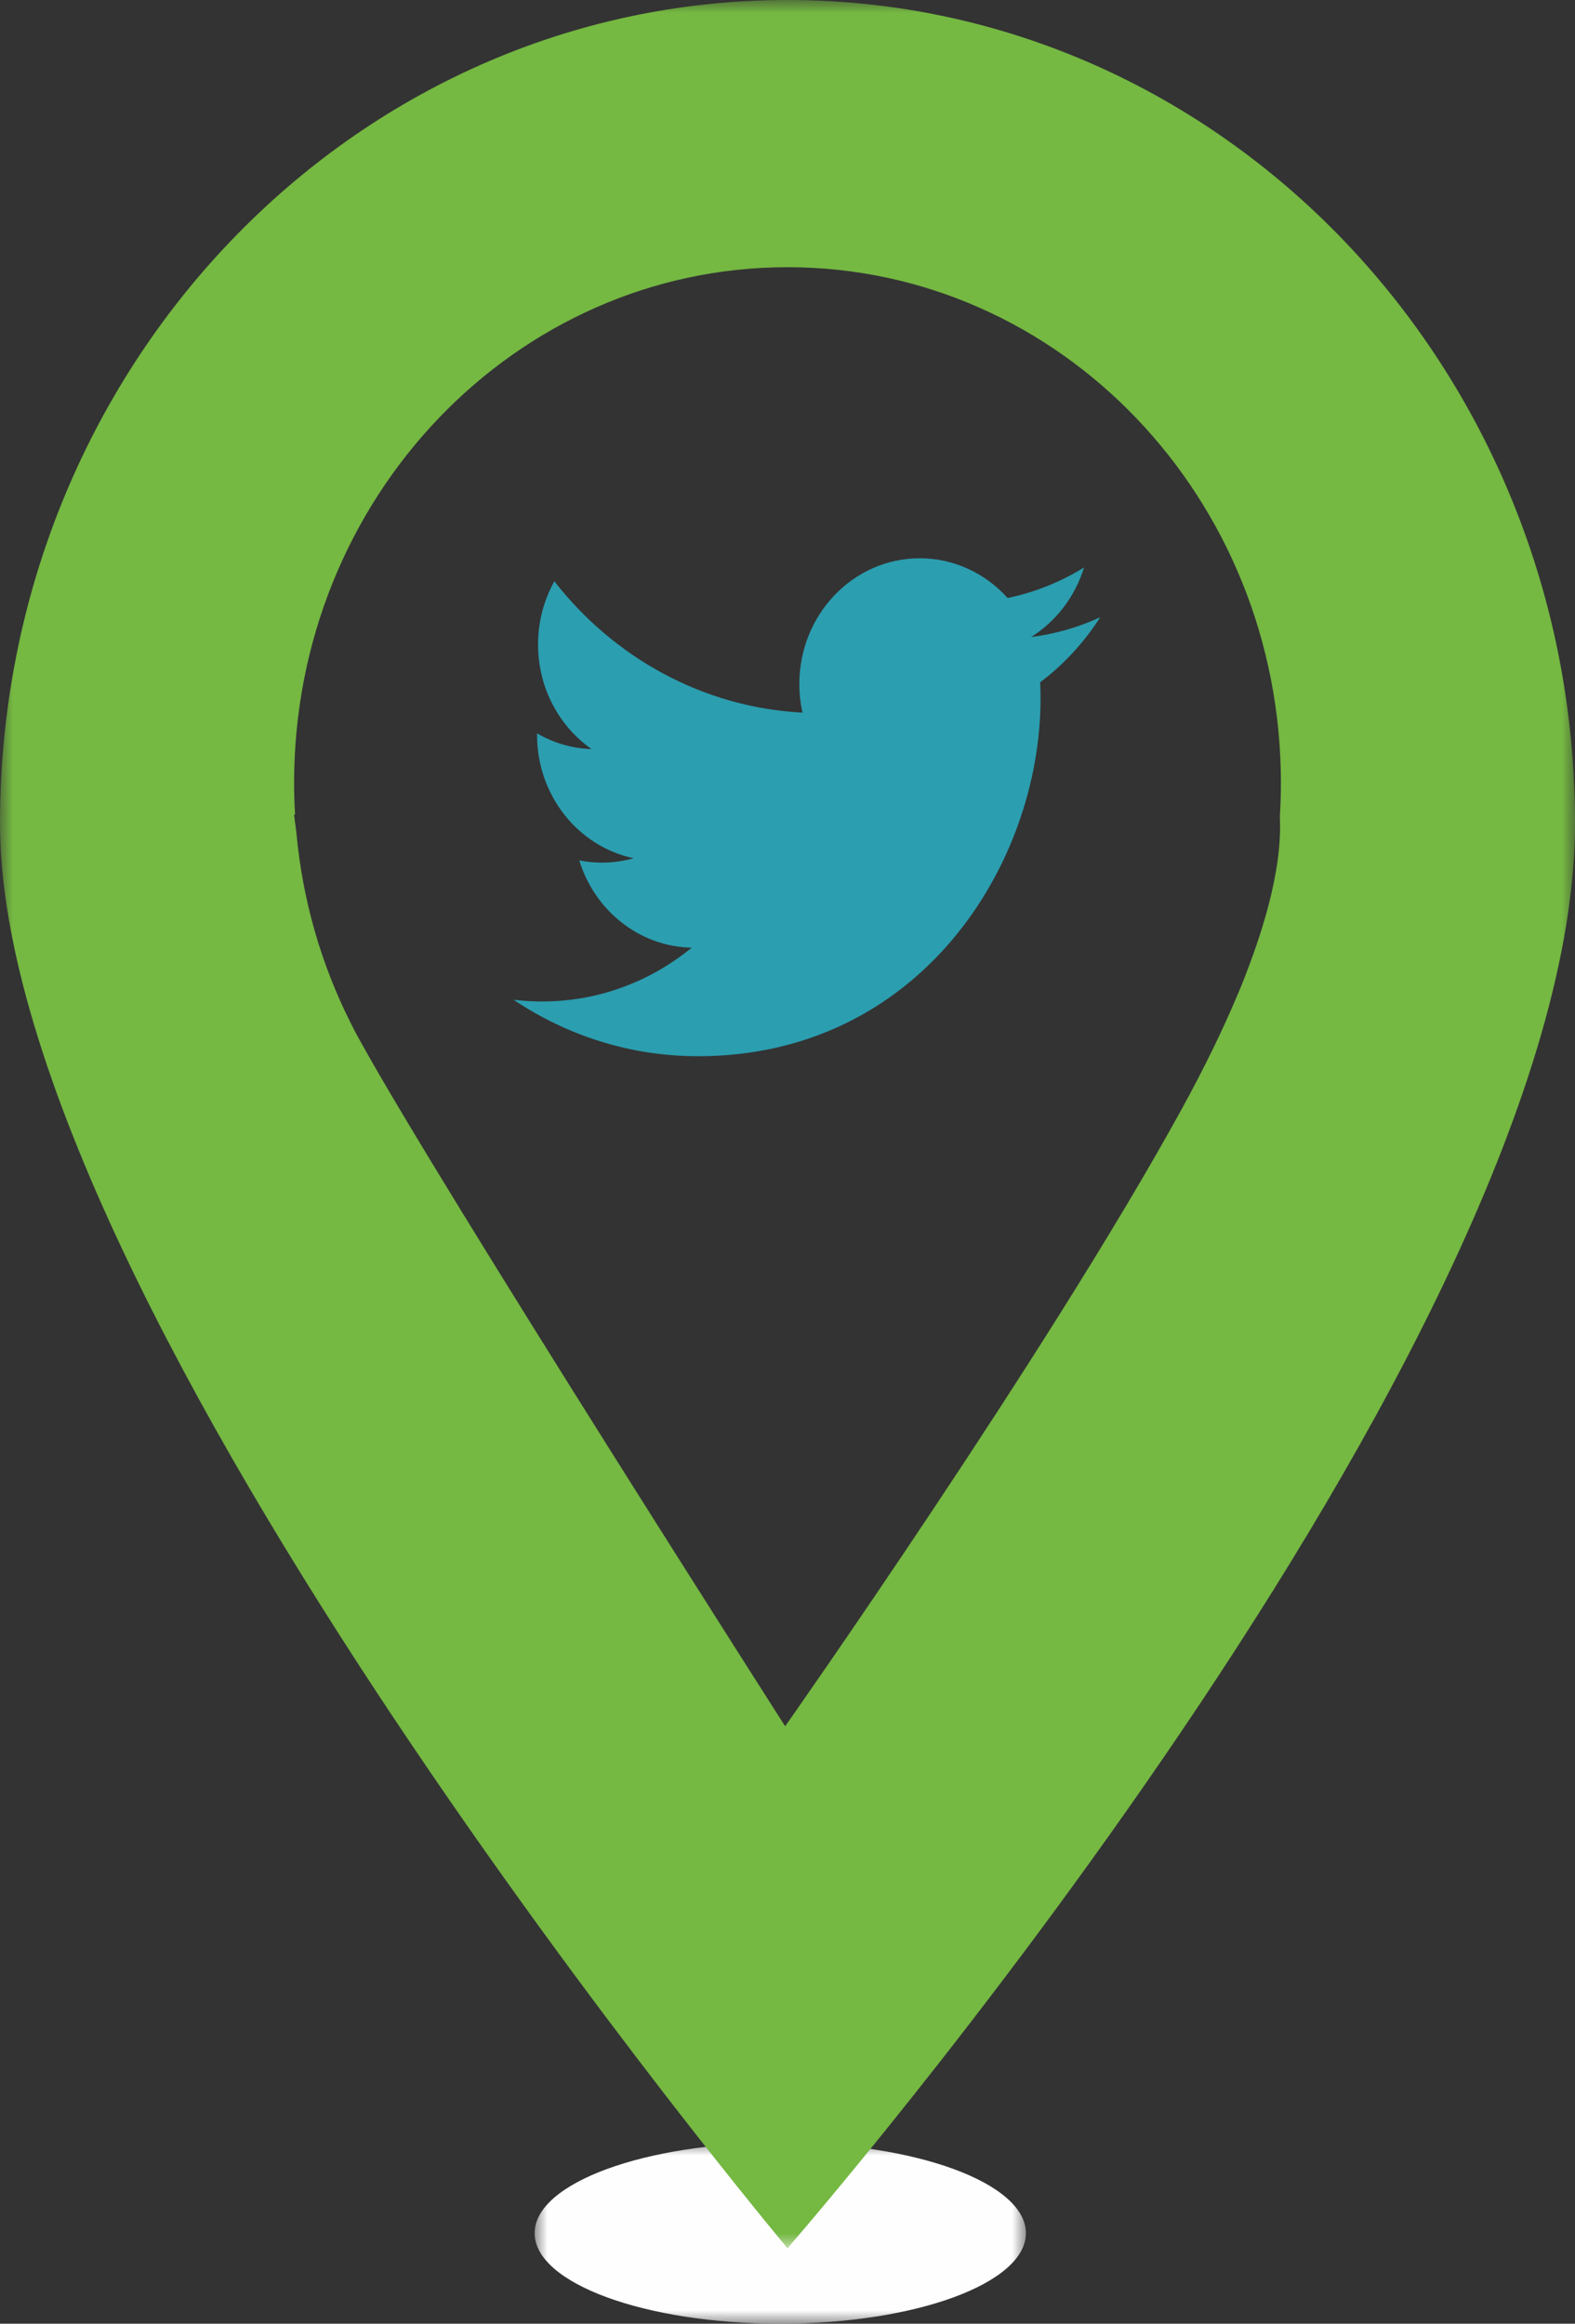
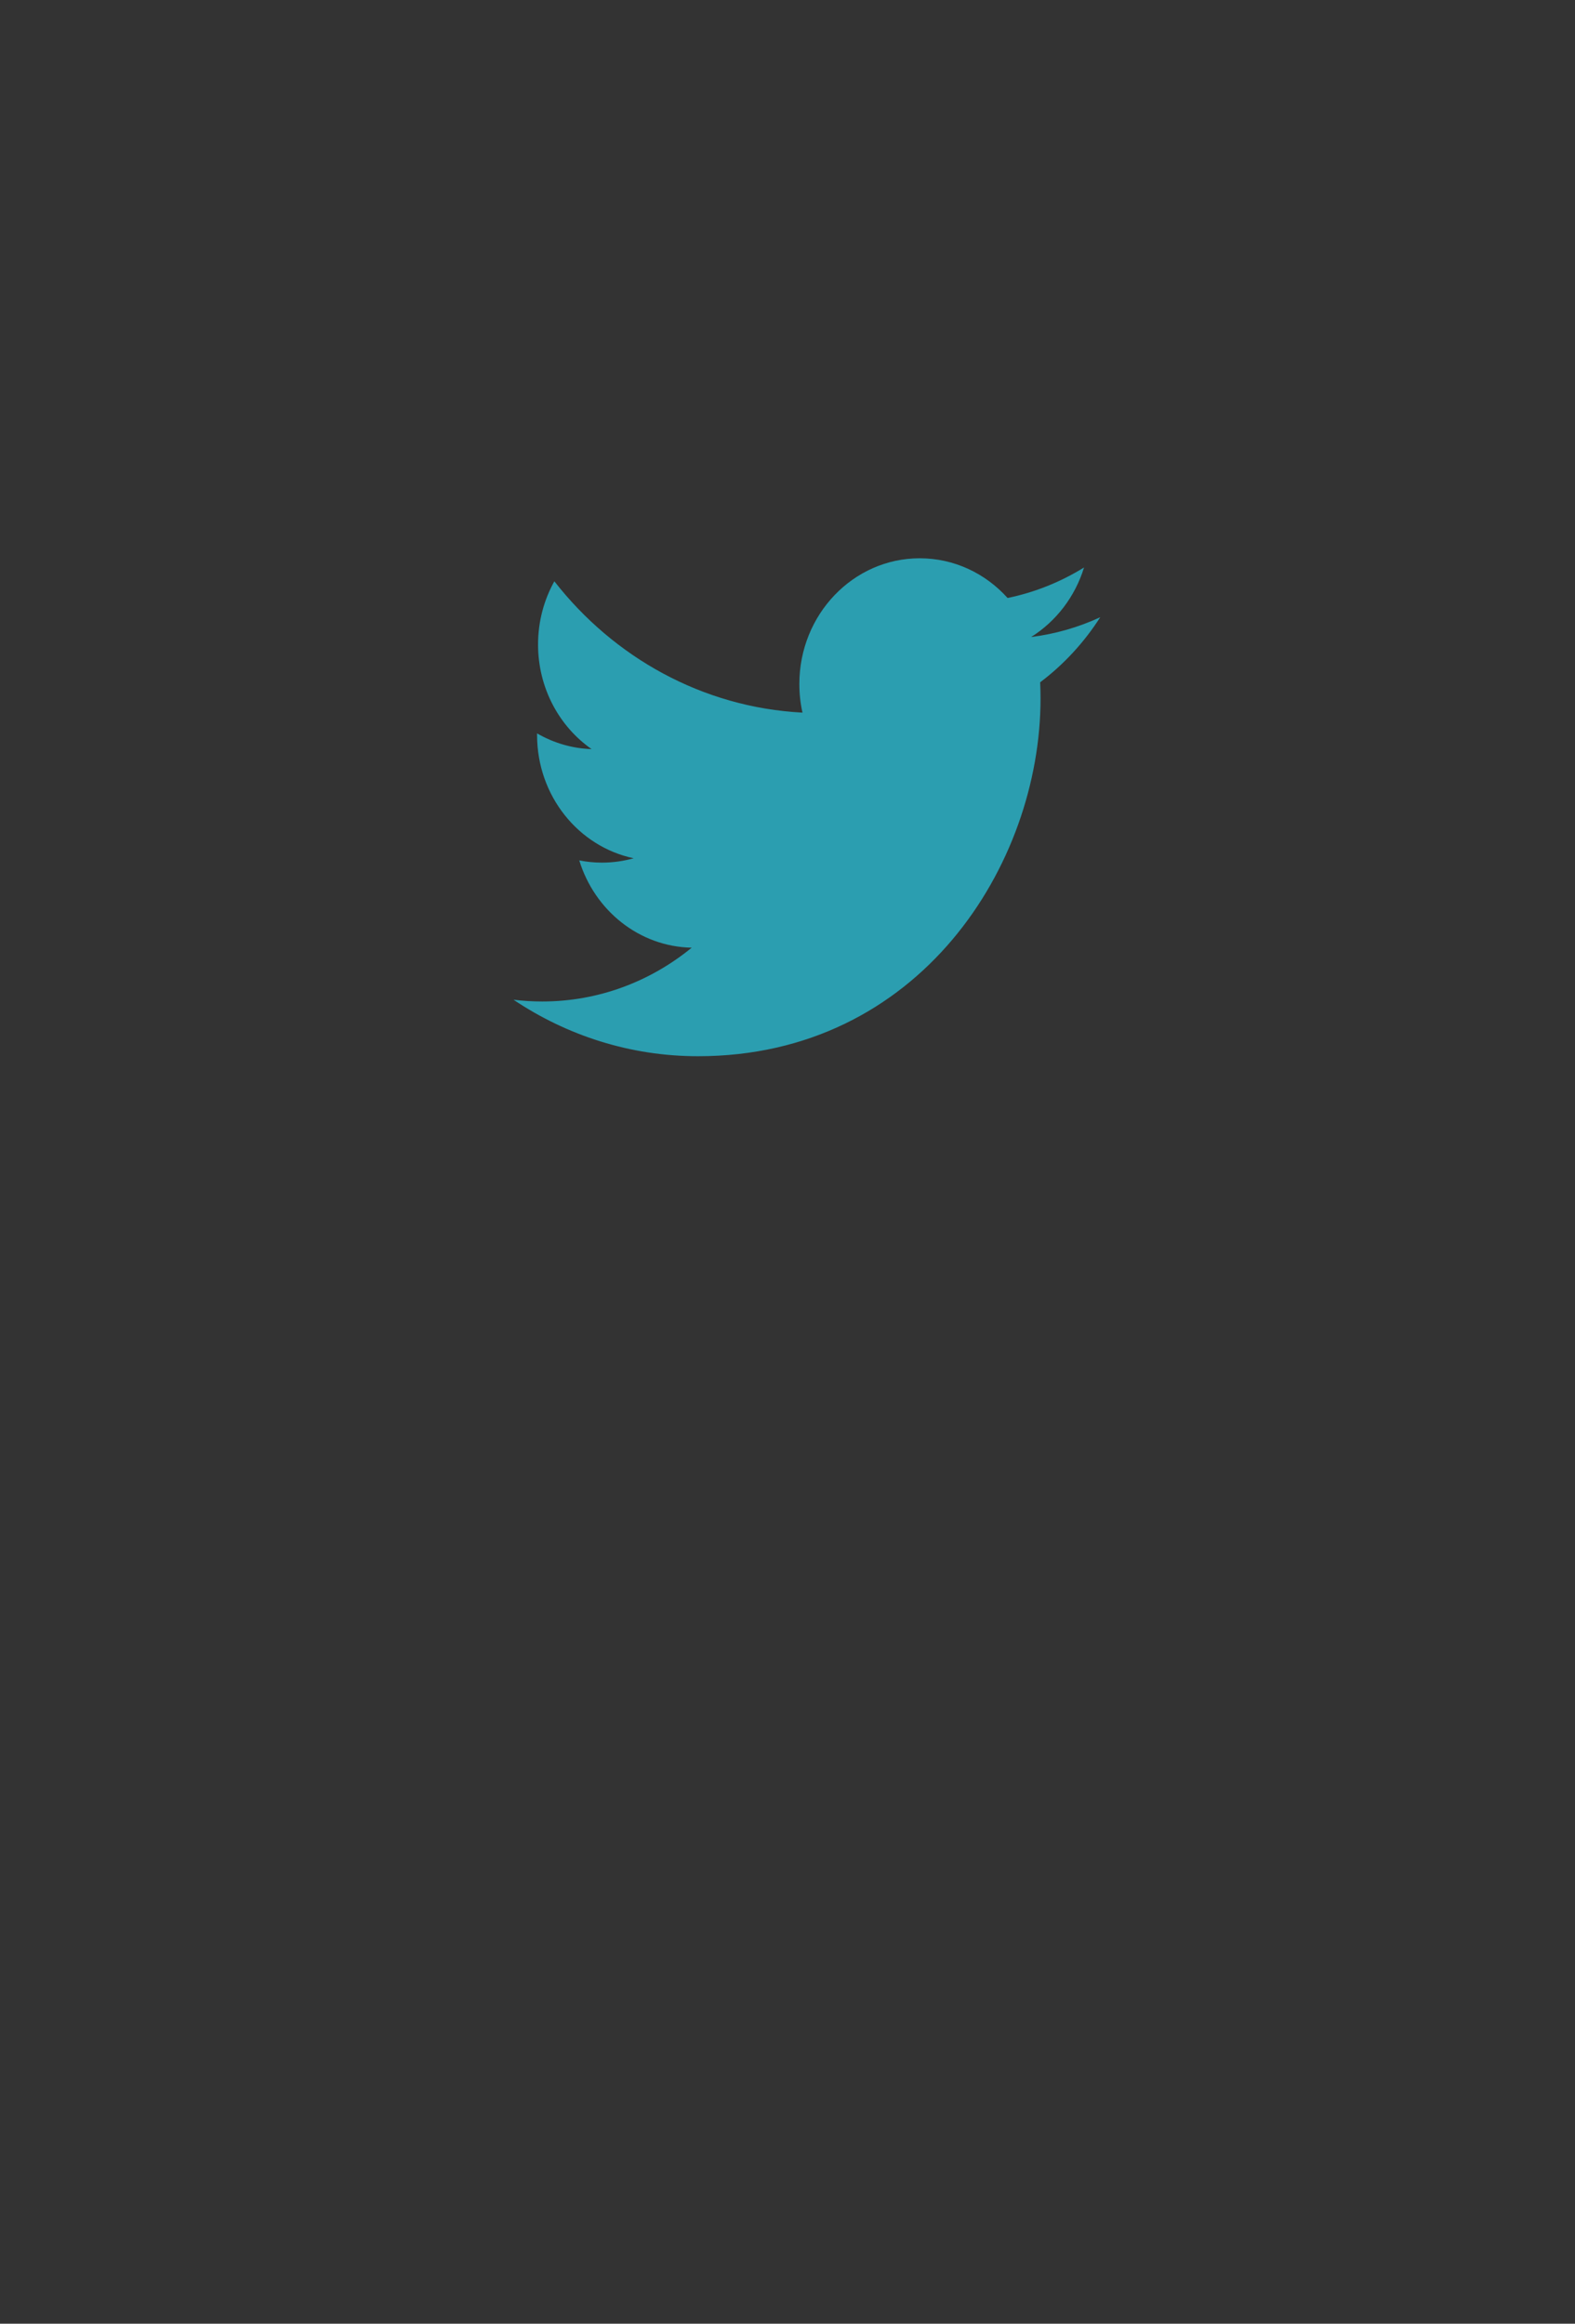
<svg xmlns="http://www.w3.org/2000/svg" xmlns:xlink="http://www.w3.org/1999/xlink" width="61px" height="90px" viewBox="0 0 61 90" version="1.1">
  <rect x="0" y="0" width="61" height="90" fill="#333333" stroke="none" />
  <title>Marker_1</title>
  <desc>Created with Sketch.</desc>
  <defs>
-     <polygon id="path-1" points="7.33319365e-21 0 19.028 0 19.028 7.013 0 7.013" />
-     <polygon id="path-3" points="2.47169659e-21 3.25140219e-14 2.47169659e-21 87.078 61 87.078 61 3.25140219e-14 0 0" />
-   </defs>
+     </defs>
  <g id="Home" stroke="none" stroke-width="1" fill="none" fill-rule="evenodd">
    <g id="Desktop---HOME" transform="translate(-590, -2066)">
      <g id="Social" transform="translate(117, 2066)">
        <g id="Marker_1" transform="translate(473, 0)">
          <g id="Page-1" transform="translate(20.706, 82.987)">
            <mask id="mask-2" fill="white">
              <use xlink:href="#path-1" />
            </mask>
            <g id="Clip-2" />
-             <path d="M19.028,3.506 C19.028,5.443 14.768,7.013 9.514,7.013 C4.259,7.013 0,5.443 0,3.506 C0,1.57 4.259,0 9.514,0 C14.768,0 19.028,1.57 19.028,3.506" id="Fill-1" fill="#FEFEFE" mask="url(#mask-2)" />
          </g>
          <g id="Page-1">
            <mask id="mask-4" fill="white">
              <use xlink:href="#path-3" />
            </mask>
            <g id="Clip-2" />
-             <path d="M48.33,37.527 C48.197,37.886 48.056,38.239 47.905,38.587 C47.372,39.851 46.673,41.31 45.752,42.985 C40.536,52.477 30.409,66.86 30.409,66.86 C30.409,66.86 17.245,46.263 13.993,40.397 C13.944,40.31 13.896,40.222 13.849,40.133 C13.828,40.095 13.807,40.057 13.787,40.02 C13.762,39.973 13.737,39.925 13.712,39.878 C13.701,39.857 13.69,39.835 13.679,39.814 C13.644,39.746 13.609,39.678 13.576,39.61 C12.45,37.371 11.718,34.882 11.478,32.243 C11.416,31.805 11.39,31.548 11.39,31.548 C11.39,31.548 11.404,31.548 11.427,31.547 C11.404,31.143 11.39,30.737 11.39,30.327 C11.39,19.293 19.946,10.349 30.5,10.349 C41.054,10.349 49.61,19.293 49.61,30.327 C49.61,30.753 49.595,31.175 49.57,31.594 C49.572,32.066 49.742,33.817 48.33,37.527 M30.5,0 C13.655,0 0,14.274 0,31.885 C0,50.714 30.5,87.078 30.5,87.078 C30.5,87.078 61,52.112 61,31.885 C61,14.274 47.345,0 30.5,0" id="Fill-1" fill="#75B842" mask="url(#mask-4)" />
          </g>
          <g id="Page-1" transform="translate(19.587, 21.623)" fill="#2B9EB0">
            <path d="M23.026,2.283 C22.189,2.67 21.291,2.932 20.348,3.05 C21.31,2.447 22.05,1.493 22.398,0.356 C21.497,0.914 20.499,1.319 19.437,1.538 C18.587,0.591 17.375,0 16.034,0 C13.459,0 11.372,2.18 11.372,4.869 C11.372,5.25 11.413,5.622 11.493,5.978 C7.618,5.775 4.182,3.837 1.883,0.891 C1.482,1.61 1.252,2.447 1.252,3.339 C1.252,5.028 2.075,6.518 3.326,7.391 C2.562,7.366 1.843,7.147 1.214,6.782 C1.214,6.803 1.214,6.823 1.214,6.844 C1.214,9.203 2.821,11.17 4.954,11.618 C4.562,11.729 4.15,11.788 3.725,11.788 C3.425,11.788 3.133,11.758 2.848,11.701 C3.441,13.635 5.163,15.043 7.203,15.082 C5.608,16.388 3.597,17.166 1.413,17.166 C1.037,17.166 0.666,17.143 0.301,17.098 C2.364,18.48 4.815,19.286 7.448,19.286 C16.023,19.286 20.713,11.867 20.713,5.433 C20.713,5.222 20.708,5.012 20.699,4.803 C21.61,4.117 22.401,3.259 23.026,2.283" id="Fill-1" />
          </g>
        </g>
      </g>
    </g>
  </g>
</svg>